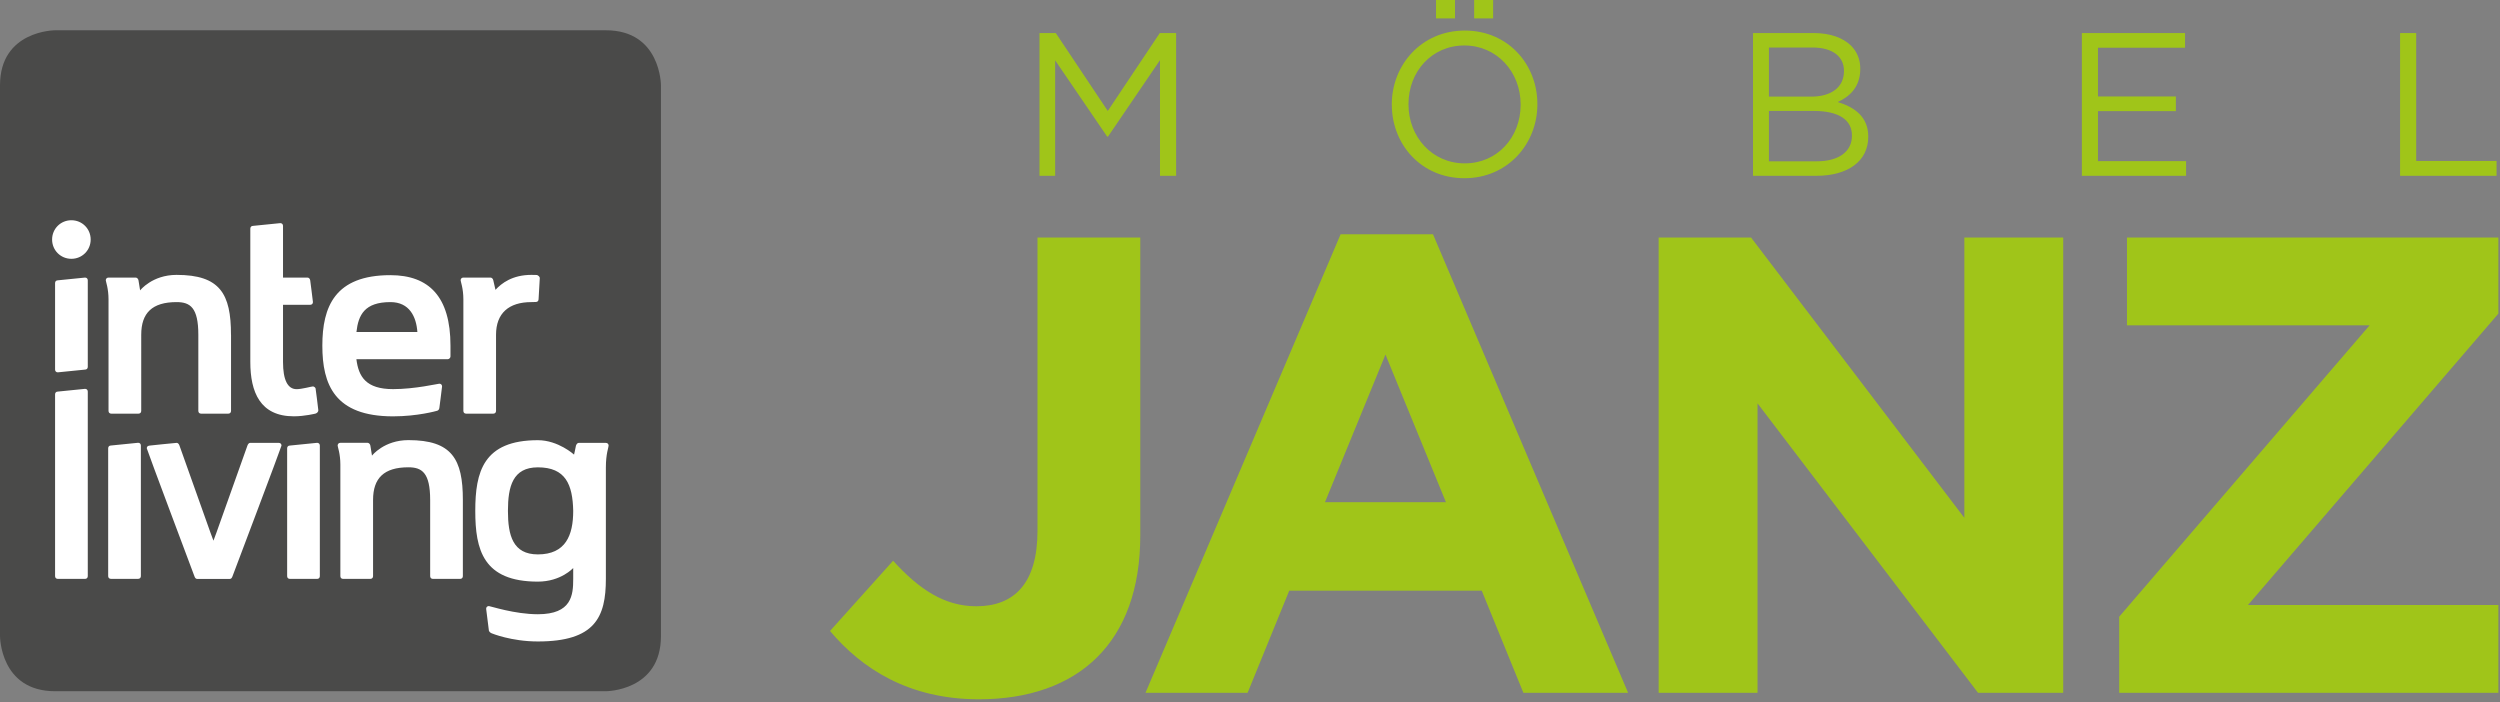
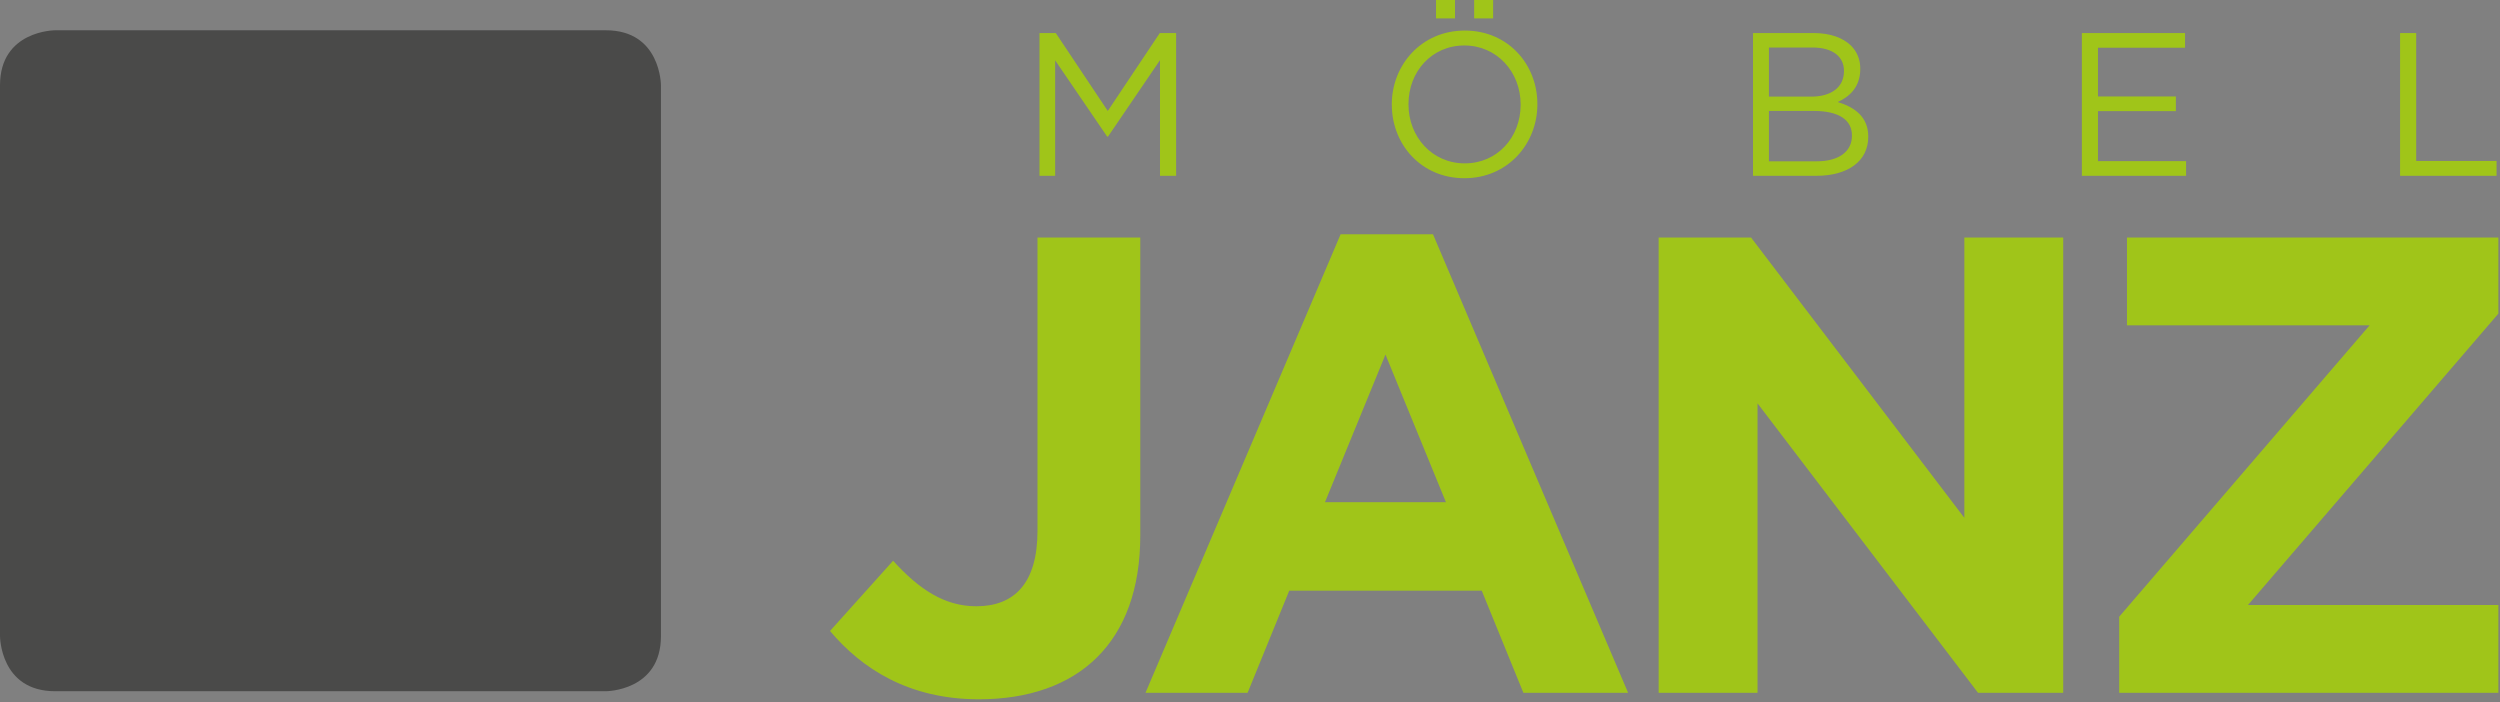
<svg xmlns="http://www.w3.org/2000/svg" fill="none" viewBox="0 0 630 177">
  <rect x="0" y="0" width="630" height="177" fill="#808080" stroke="none" />
  <path fill="#fff" d="M85 112.29c0-.41.28-.69.69-.69h6.87c.27 0 .62.28.68.69l.42 2.54s3.02-3.92 9.2-3.92c10.99 0 13.74 4.81 13.74 15.11v19.23c0 .41-.28.69-.69.69h-6.87c-.41 0-.68-.27-.68-.69v-19.23c0-6.87-2.06-8.24-5.5-8.24-6.18 0-8.93 2.74-8.93 8.24v19.23c0 .41-.27.69-.69.69h-6.86c-.41 0-.69-.27-.69-.69v-28.16c0-2.75-.69-4.53-.69-4.81m-57.92 15.23v17.74c0 .41.27.69.69.69h6.87c.41 0 .68-.27.68-.69v-32.96c0-.41-.27-.69-.68-.69l-6.87.69c-.41 0-.69.27-.69.68v14.54Zm-13.4-28.16c0-.41.27-.68.69-.68l6.87-.69c.41 0 .69.27.69.69v46.59c0 .42-.27.69-.69.69h-6.87c-.41 0-.69-.27-.69-.69V99.35Zm0-6.24c0 .41.27.68.69.68l6.87-.68c.41 0 .69-.27.69-.69V70.57c0-.41-.27-.68-.69-.68l-6.87.68c-.41 0-.69.28-.69.69v21.85Zm8.98-32.84c0 2.71-2.15 4.87-4.87 4.87s-4.87-2.15-4.87-4.87 2.15-4.86 4.87-4.86a4.83 4.83 0 0 1 4.87 4.86Zm35.42 24.04c0-10.3-2.75-15.1-13.74-15.1-6.18 0-9.2 3.91-9.2 3.91l-.41-2.54c-.07-.41-.41-.68-.68-.68h-6.87c-.41 0-.68.27-.68.68 0 .28.68 2.06.68 4.81v28.16c0 .41.28.69.69.69h6.86c.41 0 .69-.27.69-.69V84.32c0-5.49 2.75-8.24 8.93-8.24 3.43 0 5.5 1.37 5.5 8.24v19.23c0 .41.27.69.68.69h6.87c.41 0 .69-.27.69-.69V84.32l-.01-.01Zm4.86 27.29h7.21c.41 0 .68.28.68.69 0 .27-12.36 32.96-12.36 32.96-.14.41-.35.69-.69.69h-8.24c-.35 0-.55-.27-.69-.69 0 0-12.02-32-12.02-32.28 0-.48.27-.62.69-.68 0 0 6.52-.69 6.87-.69.27 0 .55.28.69.69l7.83 21.97.75 2.03.76-2.03 7.83-21.97c.14-.41.41-.69.69-.69Zm16.52-13.69c-.06-.27-.41-.55-.68-.55-.35 0-2.82.69-4.12.69-2.27 0-3.44-2.34-3.44-6.87V76.76h6.86c.41 0 .69-.28.69-.69 0-.21-.69-5.49-.69-5.49-.07-.41-.34-.68-.69-.68h-6.17V56.85c0-.41-.27-.69-.68-.69l-6.87.69c-.41 0-.69.27-.69.68v33.65c0 7.62 2.47 13.73 10.99 13.73 2.75 0 5.49-.69 5.49-.69.41-.14.69-.48.69-.82 0-.34-.69-5.49-.69-5.49Zm1.05 47.34c0 .41-.28.69-.69.69h-6.87c-.41 0-.68-.27-.68-.69v-32.28c0-.41.27-.68.68-.68l6.87-.69c.41 0 .69.28.69.69v32.96Zm32.24-54.76H89.74c.55 4.4 2.41 7.56 9.27 7.56 5.49 0 11.33-1.37 11.68-1.37.41 0 .69.27.69.69 0 .21-.69 5.5-.69 5.5-.07.34-.28.62-.69.69 0 0-4.8 1.38-10.99 1.38-14.76 0-17.85-8.04-17.85-17.86s3.16-17.79 17.16-17.79c9.75 0 15.18 5.43 15.18 17.79v2.75c0 .34-.34.69-.75.69M98.33 76.07c-6.52 0-8.1 3.23-8.58 7.56h15.38c-.27-3.84-1.99-7.56-6.8-7.56Zm37.71-6.12s-.32 5.13-.32 5.4c0 .41-.28.69-.69.69-.34 0-1.12.03-1.12.03-5.7 0-8.93 2.82-8.93 8.24v19.23c0 .41-.28.69-.69.69h-6.87c-.41 0-.69-.27-.69-.69V75.38c0-2.75-.68-4.53-.68-4.81 0-.41.28-.68.68-.68h6.87c.27 0 .62.27.69.68l.55 2.41c1.51-1.65 4.26-3.77 9.06-3.77 2.06 0 1.43.06 1.43.06.28.07.62.35.69.69m16.7 47.83v28.15c0 9.68-2.75 15.8-17.17 15.8-6.73 0-11.68-2.07-11.68-2.07-.34-.14-.62-.41-.68-.68 0 0-.68-5.36-.68-5.5 0-.41.27-.68.68-.68.34 0 6.53 2.06 12.36 2.06 8.58 0 8.93-4.88 8.93-8.93v-2.75s-3.09 3.43-8.93 3.43c-13.8 0-15.79-8.03-15.79-17.85 0-9.82 1.99-17.85 15.79-17.85 5.15 0 9.13 3.64 9.13 3.64s.41-1.78.48-2.26c.14-.41.41-.69.69-.69h6.87c.41 0 .69.28.69.69 0 .41-.69 2.05-.69 5.5m-17.17-.01c-6.32 0-7.56 4.81-7.56 10.98 0 6.17 1.24 10.99 7.56 10.99 7 0 8.93-4.81 8.93-10.99-.14-6.67-1.93-10.98-8.93-10.98Z" />
  <path fill="#A0C519" d="m209.16 159.01 15.9-17.7c6.56 7.21 12.95 11.47 20.98 11.47 9.51 0 15.41-5.74 15.41-19.01V59.85h25.9v75.07c0 13.6-3.93 23.77-10.82 30.65-7.05 7.05-17.37 10.65-29.83 10.65-17.86 0-29.66-7.87-37.53-17.21M337.83 59.03h23.28l49.17 115.55h-26.39l-10.49-25.73h-48.51l-10.49 25.73h-25.73l49.17-115.55h-.01Zm26.55 67.53-15.24-37.21-15.25 37.21h30.49ZM417.98 59.85h23.28l53.76 70.65V59.85h24.91v114.73h-21.47l-55.56-72.93v72.93h-24.92V59.85ZM534.04 155.41l63.1-73.43H536V59.85h93.59v19.18l-63.1 73.43h63.1v22.12h-95.55v-19.17ZM261.95 8.33h4.11l13.1 19.63 13.11-19.63h4.11V44.3h-4.06V15.16l-13.11 19.27h-.2L265.9 15.21V44.3h-3.95V8.33ZM350.73 26.41v-.1c0-9.92 7.45-18.61 18.4-18.61s18.29 8.58 18.29 18.5v.11c0 9.91-7.45 18.6-18.39 18.6-10.94 0-18.29-8.58-18.29-18.5m32.46 0v-.1c0-8.17-5.96-14.85-14.18-14.85-8.22 0-14.08 6.58-14.08 14.75v.11c0 8.17 5.96 14.85 14.18 14.85 8.22 0 14.08-6.58 14.08-14.75M361.88 0h4.78v4.63h-4.78V0Zm9.61 0h4.78v4.63h-4.78V0ZM441.76 8.33h15.32c4.11 0 7.35 1.18 9.4 3.19 1.49 1.54 2.31 3.44 2.31 5.76v.1c0 4.68-2.88 7.09-5.7 8.33 4.26 1.28 7.71 3.75 7.71 8.68v.1c0 6.16-5.19 9.81-13.05 9.81h-15.99V8.33Zm22.92 9.5c0-3.55-2.83-5.86-7.96-5.86h-10.95v12.38h10.64c4.88 0 8.27-2.21 8.27-6.43v-.1.01Zm-7.55 10.13h-11.36v12.69h12.08c5.45 0 8.84-2.41 8.84-6.42v-.1c0-3.9-3.29-6.17-9.56-6.17ZM524.63 8.33h26v3.7h-21.94v12.28h19.63v3.7h-19.63V40.6h22.2v3.7h-26.26V8.33ZM604.82 8.33h4.06v32.22h20.25v3.75h-24.31V8.33Z" />
  <path fill="#4A4A49" d="M166.56 160.31V21.51s0-13.88-13.88-13.88H13.88S0 7.63 0 21.51v138.8s0 13.88 13.88 13.88h138.8s13.88 0 13.88-13.88Z" />
-   <path fill="#fff" d="M85.09 112.28c0-.41.27-.69.69-.69h6.86c.27 0 .62.27.69.69l.41 2.54s3.02-3.91 9.19-3.91c10.97 0 13.71 4.8 13.71 15.08v19.2c0 .41-.27.69-.69.69h-6.86c-.41 0-.69-.27-.69-.69v-19.2c0-6.85-2.06-8.23-5.48-8.23-6.17 0-8.91 2.74-8.91 8.23v19.2c0 .41-.27.69-.69.69h-6.86c-.41 0-.69-.27-.69-.69v-28.11c0-2.74-.69-4.53-.69-4.8h.01Zm-57.83 15.2v17.7c0 .41.27.69.69.69h6.86c.41 0 .69-.27.69-.69v-32.91c0-.41-.27-.69-.69-.69l-6.86.69c-.41 0-.69.27-.69.69v14.52ZM13.88 99.37c0-.41.27-.69.69-.69l6.86-.69c.41 0 .69.27.69.69v46.51c0 .41-.27.69-.69.69h-6.86c-.41 0-.69-.27-.69-.69V99.37Zm0-6.23c0 .41.27.69.69.69l6.86-.69c.41 0 .69-.27.69-.69V70.64c0-.41-.27-.69-.69-.69l-6.86.69c-.41 0-.69.27-.69.69v21.81Zm8.97-32.78c0 2.71-2.15 4.86-4.86 4.86-2.71 0-4.86-2.15-4.86-4.86 0-2.71 2.15-4.86 4.86-4.86 2.71 0 4.86 2.15 4.86 4.86Zm35.36 23.99c0-10.28-2.74-15.08-13.71-15.08-6.17 0-9.19 3.91-9.19 3.91l-.41-2.54c-.07-.41-.41-.69-.69-.69h-6.86c-.41 0-.69.27-.69.69 0 .27.69 2.06.69 4.8v28.11c0 .41.27.69.69.69h6.86c.41 0 .69-.27.69-.69V84.36c0-5.48 2.74-8.23 8.91-8.23 3.43 0 5.48 1.37 5.48 8.23v19.19c0 .41.27.69.69.69h6.86c.41 0 .69-.27.69-.69V84.36l-.01-.01Zm4.84 27.25h7.2c.41 0 .69.27.69.69 0 .27-12.34 32.91-12.34 32.91-.14.41-.34.69-.69.69h-8.23c-.34 0-.55-.27-.69-.69 0 0-12-31.95-12-32.22 0-.48.27-.62.69-.69 0 0 6.51-.69 6.86-.69.27 0 .55.27.69.69l7.81 21.94.75 2.02.75-2.02 7.81-21.94c.14-.41.41-.69.69-.69h.01Zm16.5-13.67c-.07-.27-.41-.55-.69-.55-.34 0-2.81.69-4.11.69-2.26 0-3.43-2.33-3.43-6.86v-14.4h6.85c.41 0 .69-.27.69-.69 0-.21-.69-5.48-.69-5.48-.07-.41-.34-.69-.69-.69h-6.16V56.92c0-.41-.27-.69-.69-.69l-6.86.69c-.41 0-.69.27-.69.69V91.2c0 7.61 2.47 13.71 10.97 13.71 2.74 0 5.48-.69 5.48-.69.41-.14.69-.48.69-.82 0-.34-.69-5.48-.69-5.48l.02.01Zm1.05 47.26c0 .41-.27.69-.69.69h-6.86c-.41 0-.69-.27-.69-.69v-32.22c0-.41.27-.69.69-.69l6.86-.69c.41 0 .69.27.69.69v32.91Zm32.18-54.67H89.81c.55 4.39 2.4 7.54 9.25 7.54 5.48 0 11.31-1.37 11.65-1.37.41 0 .69.27.69.69 0 .21-.69 5.48-.69 5.48-.07.34-.27.62-.69.69 0 0-4.8 1.37-10.97 1.37-14.74 0-17.82-8.02-17.82-17.82s3.15-17.76 17.14-17.76c9.73 0 15.15 5.42 15.15 17.76v2.74c0 .34-.34.69-.75.69l.01-.01ZM98.39 76.13c-6.51 0-8.09 3.22-8.57 7.54h15.36c-.27-3.84-1.99-7.54-6.79-7.54Zm37.64-6.11s-.31 5.12-.31 5.39c0 .41-.27.69-.69.69-.34 0-1.12.03-1.12.03-5.69 0-8.91 2.81-8.91 8.23v19.19c0 .41-.27.69-.69.69h-6.85c-.41 0-.69-.27-.69-.69V75.44c0-2.74-.69-4.52-.69-4.8 0-.41.27-.69.69-.69h6.85c.27 0 .62.27.69.69l.55 2.4c1.51-1.65 4.25-3.77 9.05-3.77 2.06 0 1.43.06 1.43.06.27.07.62.34.69.69Zm16.65 47.75v28.11c0 9.67-2.74 15.77-17.14 15.77-6.72 0-11.65-2.06-11.65-2.06-.34-.14-.62-.41-.69-.69 0 0-.69-5.35-.69-5.48 0-.41.27-.69.69-.69.34 0 6.51 2.06 12.34 2.06 8.57 0 8.91-4.87 8.91-8.91v-2.74s-3.08 3.43-8.91 3.43c-13.78 0-15.77-8.02-15.77-17.82s1.99-17.82 15.77-17.82c5.14 0 9.12 3.63 9.12 3.63s.41-1.78.48-2.26c.14-.41.41-.69.69-.69h6.85c.41 0 .69.27.69.69 0 .42-.69 2.06-.69 5.48v-.01Zm-17.14 0c-6.31 0-7.54 4.8-7.54 10.97 0 6.17 1.23 10.97 7.54 10.97 6.99 0 8.91-4.8 8.91-10.97-.14-6.65-1.92-10.97-8.91-10.97Z" />
</svg>